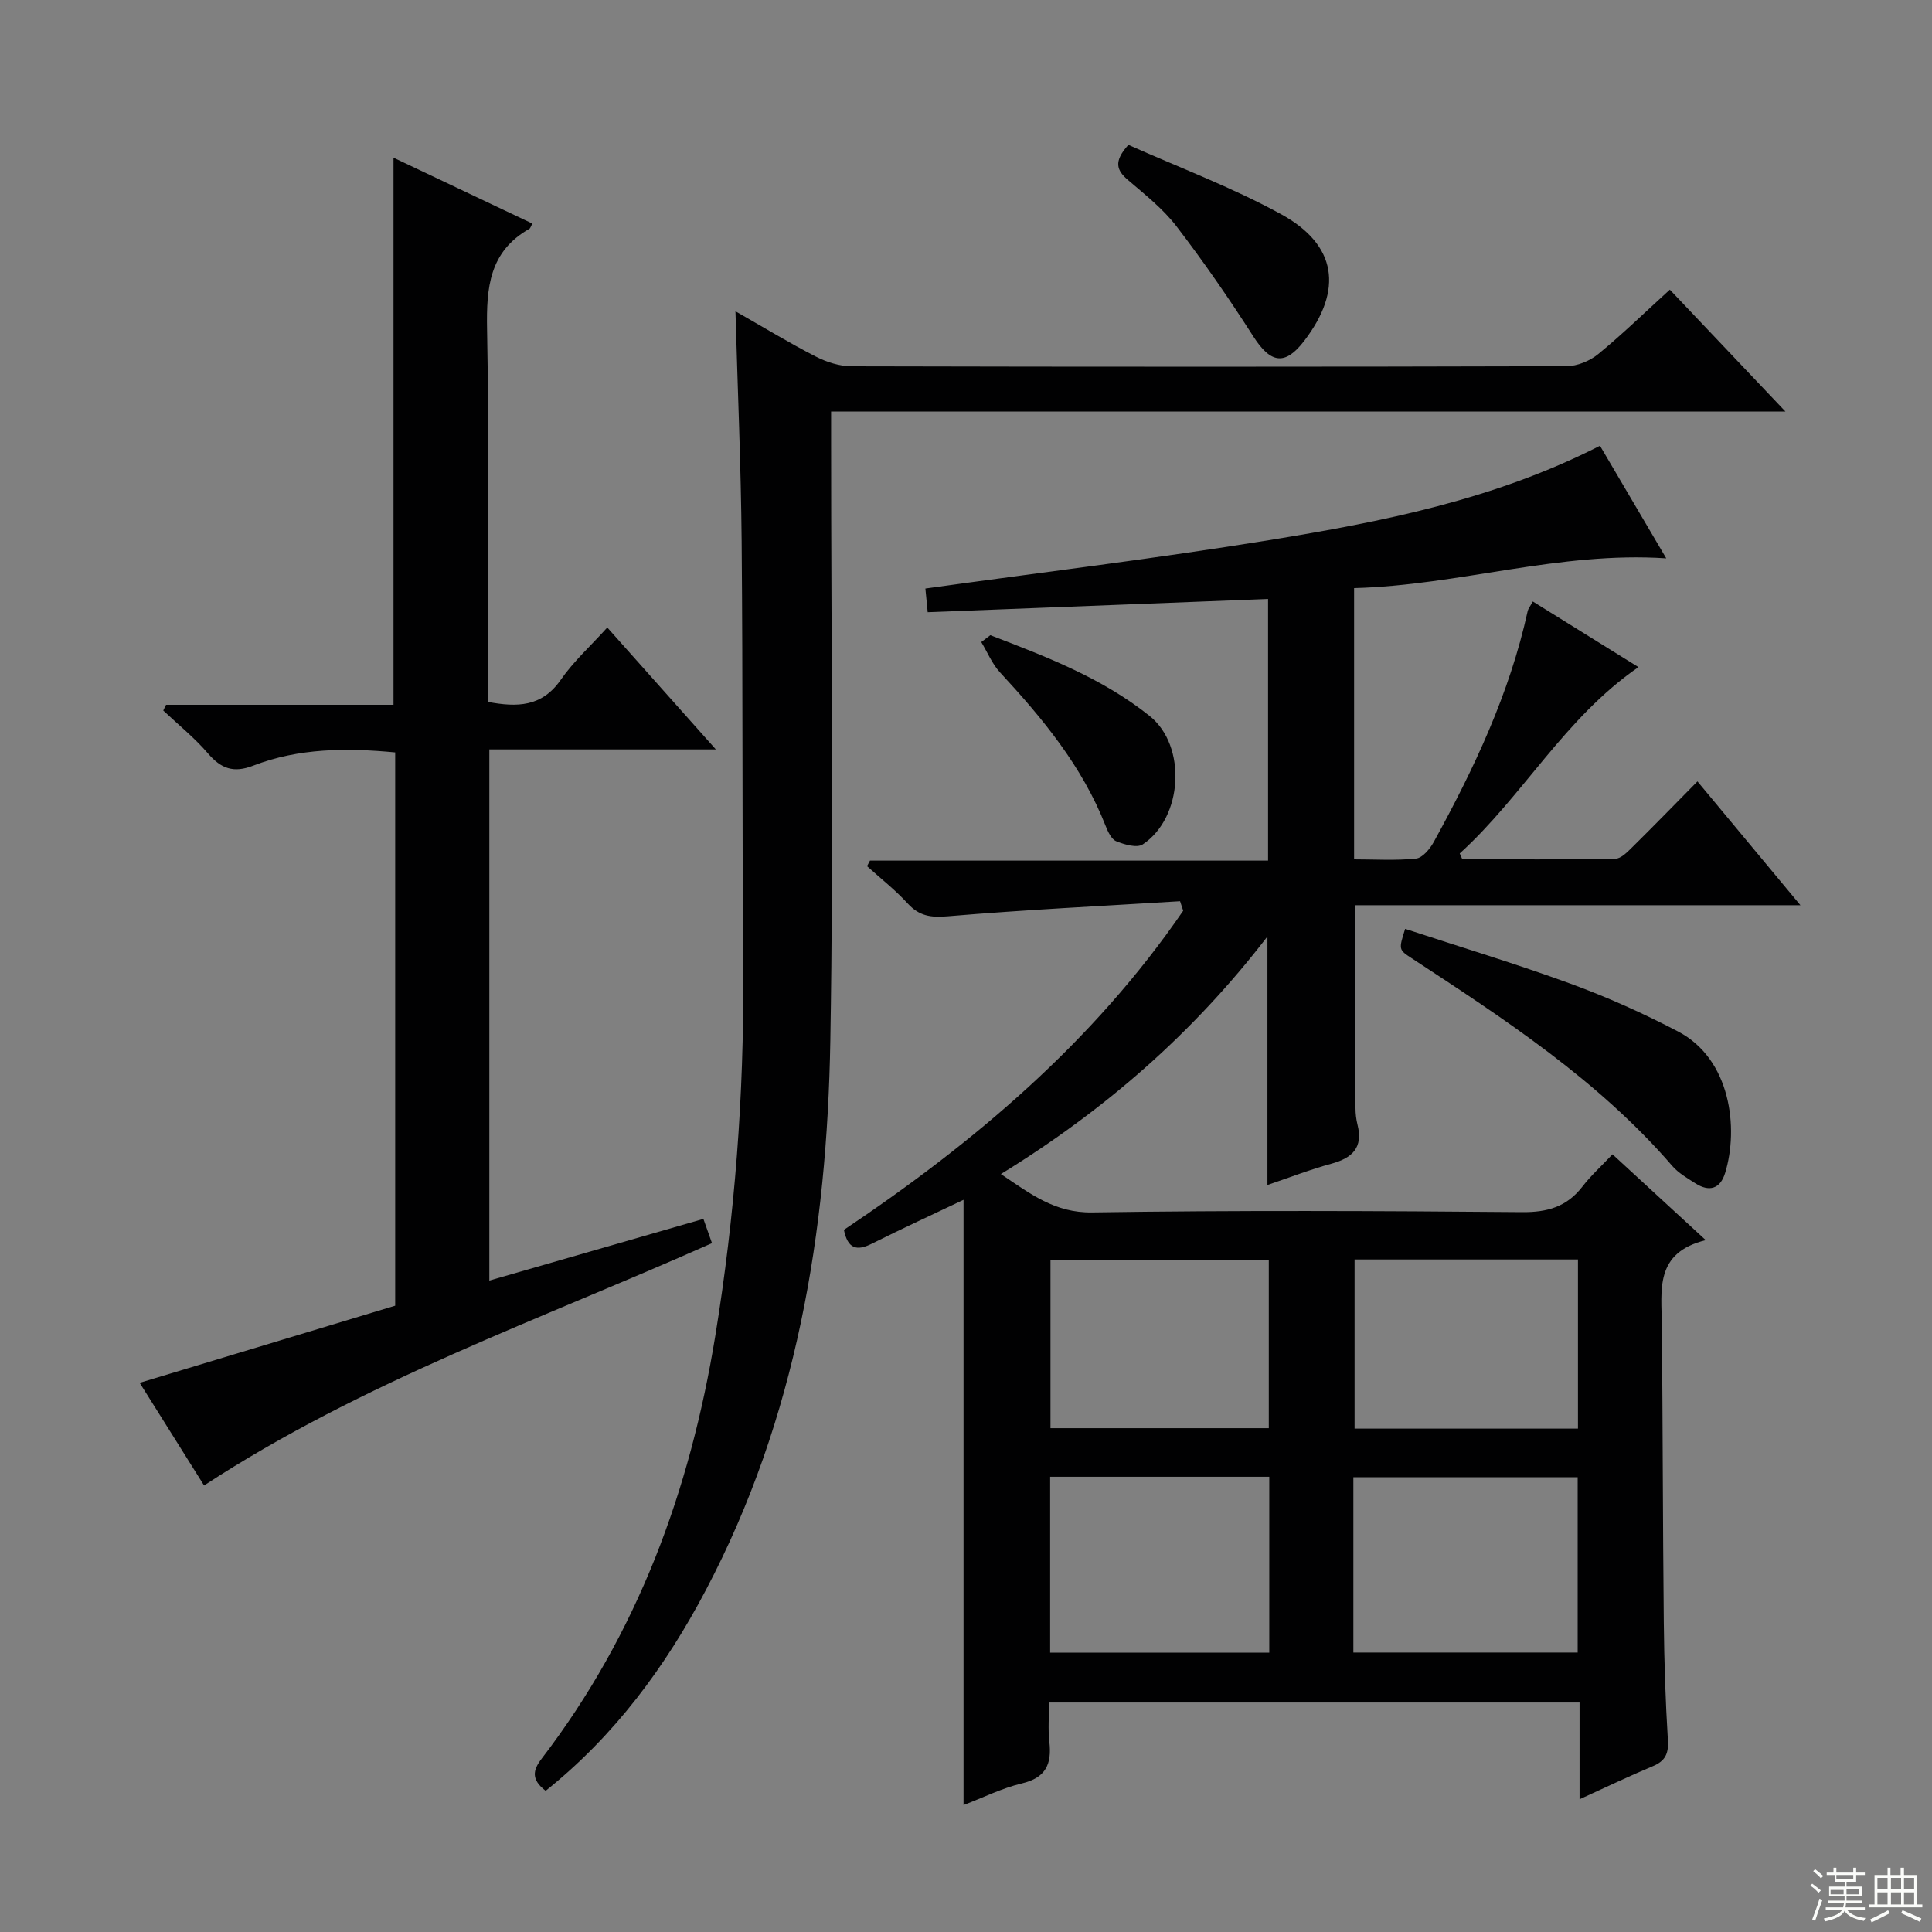
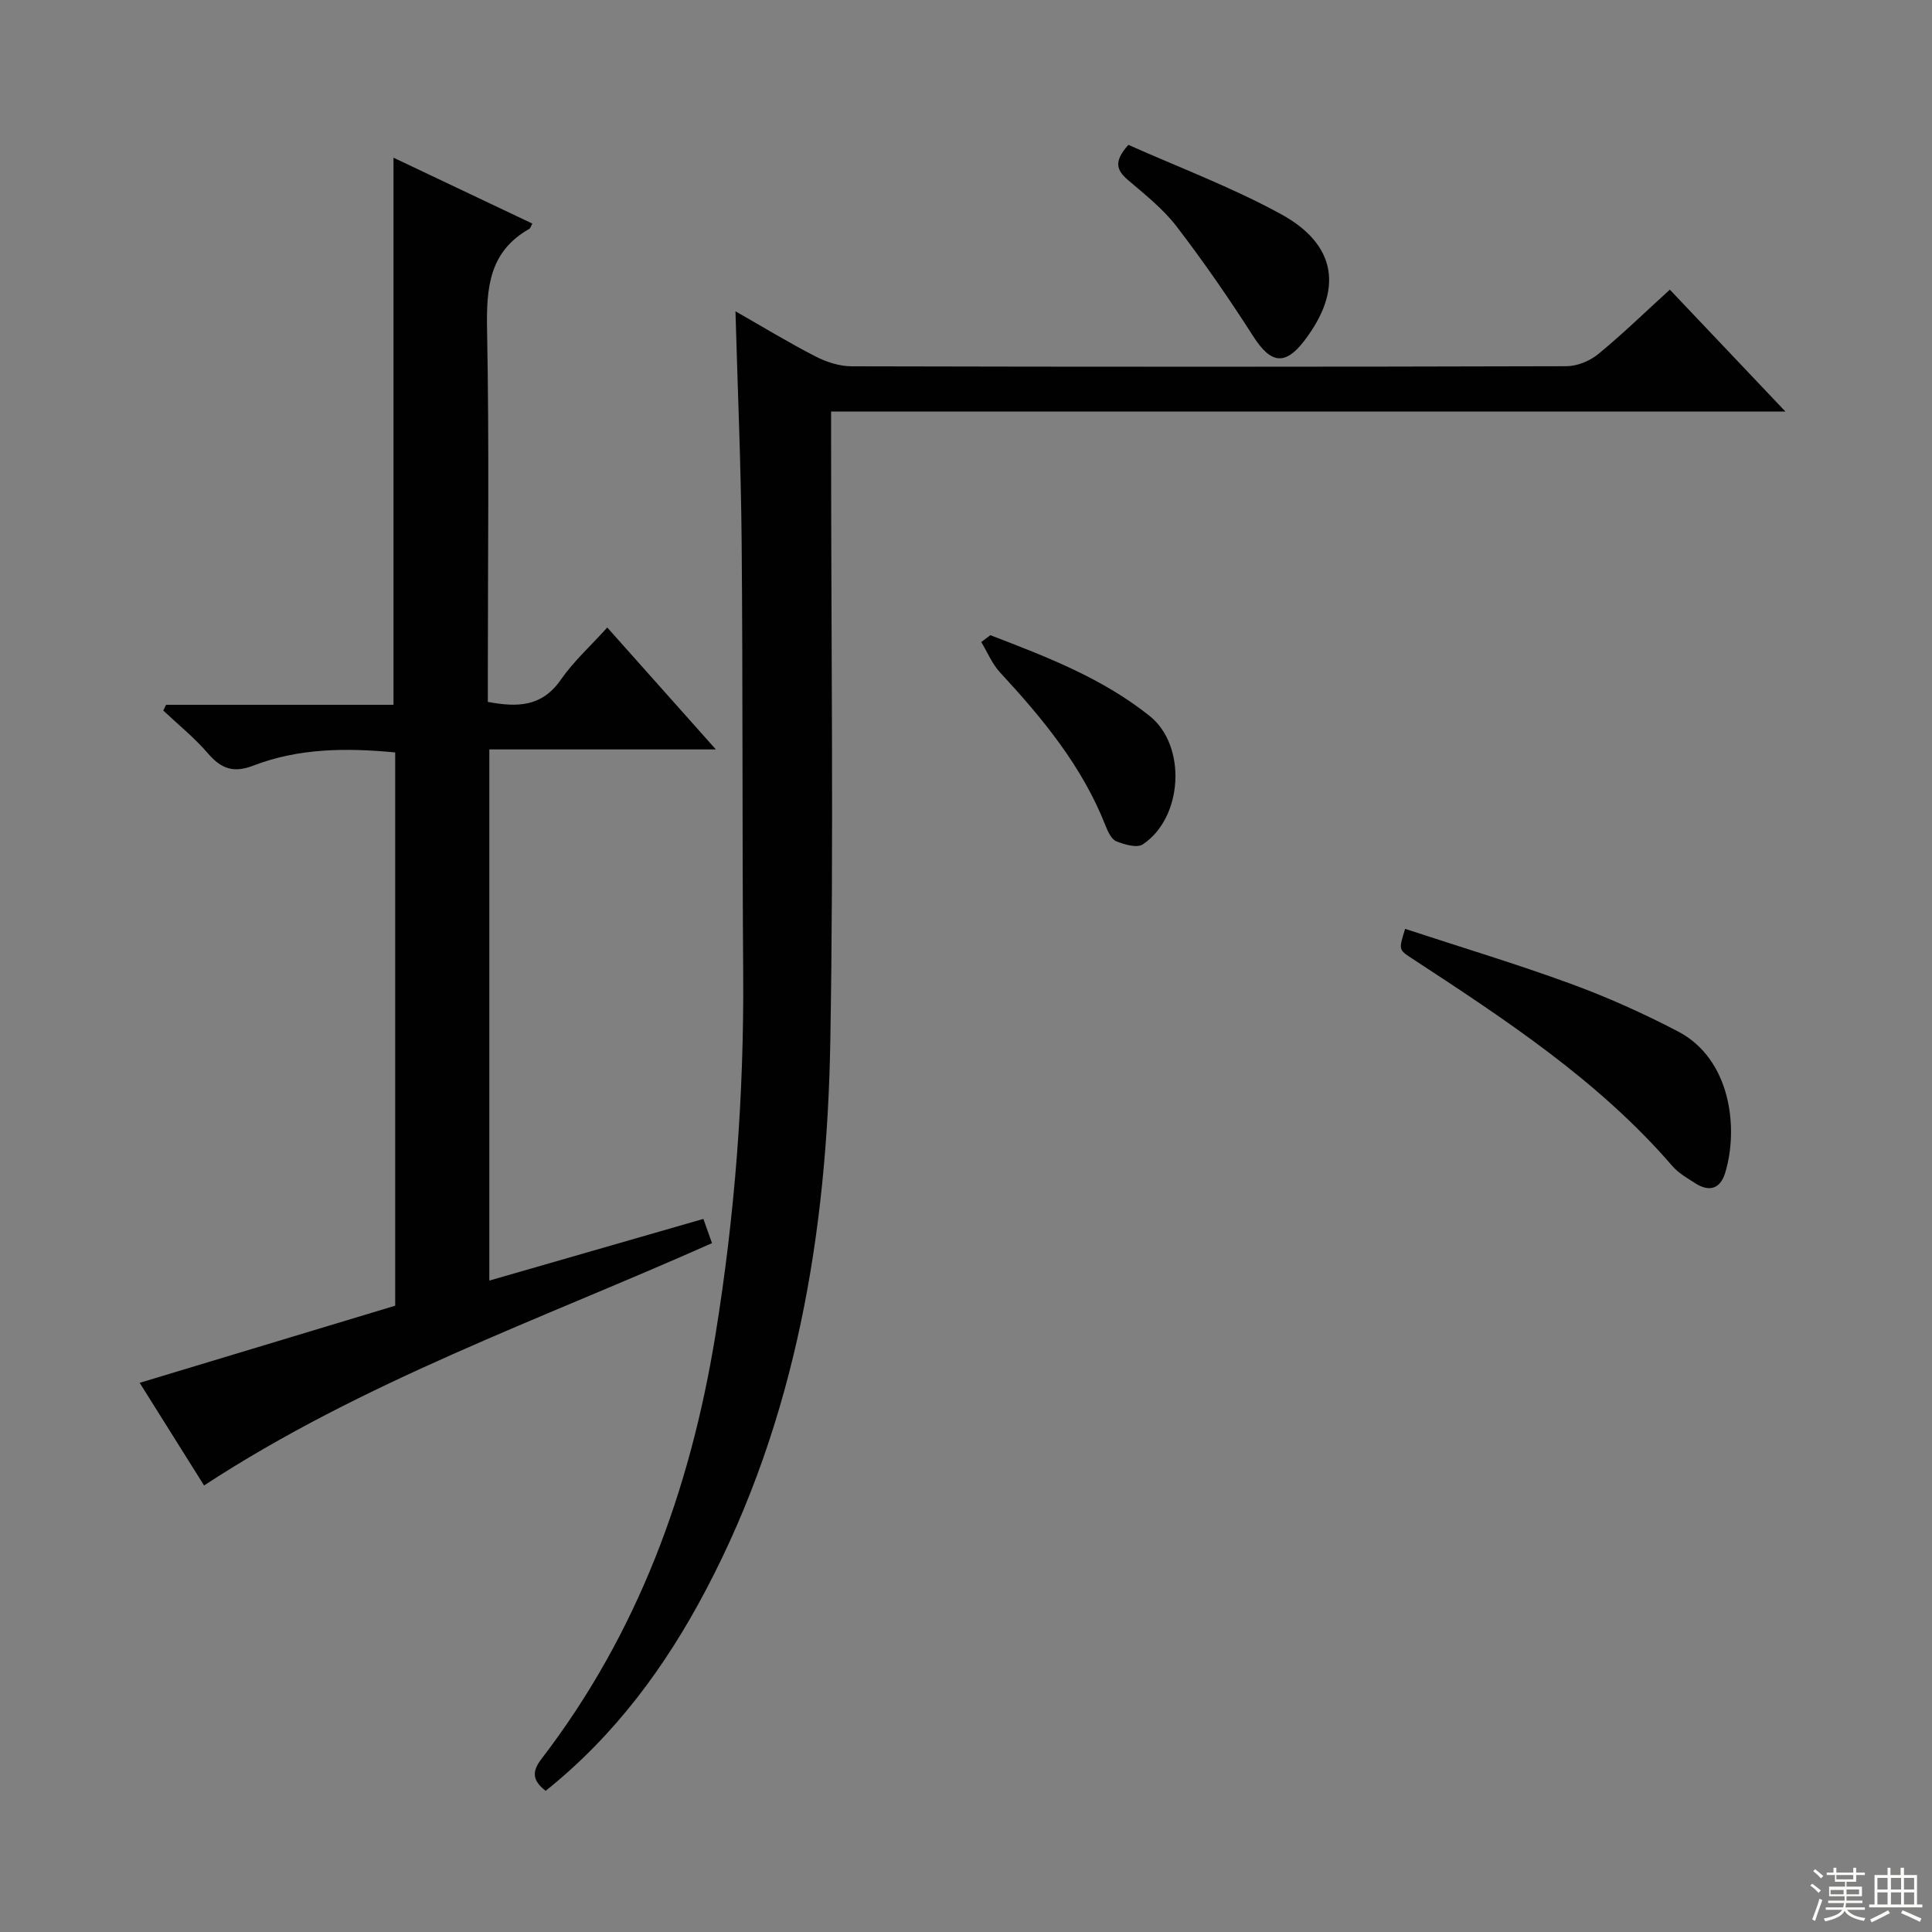
<svg xmlns="http://www.w3.org/2000/svg" enable-background="new 0 0 400 400" viewBox="0 0 400 400">
  <rect x="0" y="0" width="400" height="400" fill="#808080" stroke="none" />
  <g fill="#010102">
-     <path d="m244.32 186.59c-16.03.99-32.08 1.76-48.08 3.12-3.54.3-5.92-.04-8.32-2.66-2.56-2.8-5.59-5.17-8.41-7.72.2-.38.41-.77.61-1.15h82.42c0-18.39 0-36.26 0-54.17-23.45.91-46.8 1.82-70.47 2.74-.21-2.18-.35-3.59-.48-4.9 23.9-3.33 47.59-6.19 71.11-10.01 23.41-3.81 46.72-8.39 68.56-19.55 4.57 7.77 9.09 15.45 13.72 23.31-22.12-1.49-42.93 5.59-64.63 6.16v56.16c4.31 0 8.6.28 12.82-.16 1.34-.14 2.88-1.99 3.66-3.41 8.34-15.18 15.72-30.78 19.46-47.84.1-.46.45-.86 1.06-1.98 7.31 4.54 14.53 9.03 21.87 13.59-15.28 10.54-23.89 26.66-37 38.58.18.4.36.81.54 1.21 10.55 0 21.11.08 31.65-.11 1.2-.02 2.53-1.4 3.54-2.4 4.5-4.44 8.9-8.97 13.49-13.62 7.01 8.43 13.77 16.55 21.32 25.64-31.52 0-61.88 0-92.14 0 0 14.44-.01 28.22.02 42 0 1.15.14 2.33.42 3.45 1.19 4.73-1.07 6.88-5.4 8.06-4.44 1.21-8.75 2.89-13.25 4.41 0-17.13 0-33.81 0-51.45-15.43 20.08-33.73 35.99-55.19 49.19 6.1 4.07 11.13 8.06 18.91 7.94 29.65-.45 59.32-.32 88.98-.06 5.28.05 9.29-1.11 12.52-5.3 1.71-2.23 3.83-4.14 6.22-6.67 6.38 5.87 12.41 11.42 19.31 17.77-10.64 2.6-9.16 10.35-9.09 17.62.19 20.49.19 40.98.4 61.48.08 8.15.35 16.3.85 24.44.17 2.78-.55 4.3-3.12 5.37-4.86 2.03-9.61 4.32-15.17 6.85 0-7.03 0-13.39 0-20.03-36.71 0-72.8 0-109.83 0 0 2.69-.25 5.46.06 8.16.52 4.6-.74 7.42-5.7 8.59-4.13.98-8.02 2.94-12.07 4.48 0-42.08 0-83.65 0-125.31-6.24 2.97-12.67 5.92-19 9.09-3.15 1.58-4.97 1.03-5.77-2.87 27.04-18.11 51.65-38.95 70.25-66.07-.22-.67-.44-1.32-.65-1.97zm35.88 155.55h46.44c0-12.36 0-24.27 0-36.29-15.64 0-30.98 0-46.44 0zm-17.41-36.39c-15.32 0-30.22 0-45.37 0v36.42h45.37c0-12.22 0-24.03 0-36.42zm63.91-9.97c0-11.85 0-23.26 0-35.02-15.48 0-30.84 0-46.25 0v35.02zm-64.01-.09c0-11.75 0-23.17 0-34.88-15.15 0-30.17 0-45.2 0v34.88z" />
-     <path d="m81.47 32.65c9.7 4.6 19.21 9.11 28.75 13.64-.31.55-.4.96-.65 1.1-8.28 4.7-8.89 12.18-8.73 20.78.46 23.82.16 47.66.16 71.49v5.66c6.08 1.14 11.19 1.06 15.11-4.59 2.63-3.79 6.15-6.97 9.62-10.81 7.32 8.21 14.46 16.23 22.48 25.24-16.31 0-31.45 0-46.9 0v109.97c14.8-4.26 29.41-8.48 44.32-12.77.63 1.77 1.16 3.28 1.78 5.02-35.57 15.84-72.24 28.64-105.16 50.17-4.34-6.91-8.81-14.04-13.33-21.25 17.83-5.38 35.38-10.68 52.9-15.97 0-38.53 0-76.33 0-114.55-10.03-.95-19.92-.92-29.39 2.74-4.08 1.58-6.66.63-9.38-2.54-2.77-3.23-6.14-5.94-9.25-8.87.19-.4.39-.79.58-1.19h47.09c0-37.95 0-75.31 0-113.27z" />
+     <path d="m81.47 32.65c9.7 4.6 19.21 9.11 28.75 13.64-.31.55-.4.96-.65 1.1-8.28 4.7-8.89 12.18-8.73 20.78.46 23.82.16 47.66.16 71.49v5.66c6.08 1.14 11.19 1.06 15.11-4.59 2.63-3.79 6.15-6.97 9.62-10.81 7.32 8.21 14.46 16.23 22.48 25.24-16.31 0-31.45 0-46.9 0v109.97c14.8-4.26 29.41-8.48 44.32-12.77.63 1.77 1.16 3.28 1.78 5.02-35.57 15.84-72.24 28.64-105.16 50.17-4.34-6.91-8.81-14.04-13.33-21.25 17.83-5.38 35.38-10.68 52.9-15.97 0-38.53 0-76.33 0-114.55-10.03-.95-19.92-.92-29.39 2.74-4.08 1.58-6.66.63-9.38-2.54-2.77-3.23-6.14-5.94-9.25-8.87.19-.4.39-.79.58-1.19h47.09z" />
    <path d="m112.97 370.77c-2.98-2.3-2.71-4.2-.83-6.65 19.88-25.94 30.73-55.51 35.96-87.58 4.05-24.87 5.95-49.8 5.77-74.96-.22-29.83-.06-59.66-.32-89.49-.14-15.61-.82-31.22-1.28-47.64 5.76 3.28 11.08 6.53 16.6 9.36 2.26 1.16 4.97 2.03 7.47 2.03 49.33.12 98.66.12 147.99-.02 2.21-.01 4.82-1.08 6.55-2.5 5.01-4.1 9.66-8.64 14.84-13.35 7.75 8.17 15.39 16.23 23.93 25.23-66.35 0-131.77 0-197.58 0v6.8c0 41.16.55 82.34-.16 123.49-.68 39.56-7.01 78.12-25.76 113.7-8.37 15.89-18.86 30.13-33.18 41.58z" />
    <path d="m290.92 192.31c11.43 3.76 22.96 7.23 34.26 11.36 7.6 2.78 15.05 6.13 22.23 9.88 10.96 5.72 12.59 20.07 9.76 29.3-1.02 3.32-3.3 3.98-6.18 2.13-1.67-1.07-3.49-2.11-4.76-3.58-15.3-17.72-34.63-30.35-53.96-43.01-2.72-1.77-2.69-1.81-1.35-6.08z" />
    <path d="m233.62 29.99c10.31 4.61 21.35 8.74 31.59 14.34 11.62 6.37 12.88 15.67 4.84 26.21-3.99 5.23-6.97 4.73-10.56-.88-4.99-7.8-10.27-15.45-15.9-22.79-2.8-3.65-6.56-6.61-10.1-9.64-2.27-1.96-3.01-3.75.13-7.24z" />
    <path d="m205.04 131.51c11.57 4.44 23.19 8.88 33.01 16.75 7.71 6.19 6.86 21.05-1.45 26.56-1.2.8-3.79.04-5.48-.64-1.01-.41-1.74-1.98-2.21-3.18-4.82-12.31-13.03-22.24-21.87-31.79-1.64-1.77-2.6-4.17-3.88-6.28.62-.47 1.25-.94 1.88-1.42z" />
  </g>
  <path d="m374.8 390.4.4-.4c.7.5 1.3 1 1.8 1.4l-.5.5c-.5-.6-1.1-1.1-1.7-1.5zm1 7.3-.6-.3c.5-1.4 1.1-2.8 1.5-4.3.2.1.4.2.6.3-.5 1.3-1 2.8-1.5 4.3zm-.4-10.3.4-.4c.4.3 1 .8 1.7 1.4l-.5.5c-.4-.5-1-1-1.6-1.5zm2.5.3h1.7v-1h.6v1h3.5v-1h.6v1h1.8v.5h-1.8v1.4h-2v1h3.2v2h-3.2v.9h3.3v.5h-3.4c0 .3-.1.6-.1.9h4v.5h-3.7c.7.9 1.9 1.5 3.8 1.7-.1.2-.2.4-.3.6-2.1-.4-3.5-1.1-4-2.1-.4 1-1.8 1.7-4 2.2-.1-.2-.2-.4-.3-.6 2.1-.4 3.4-1 3.8-1.8h-3.4v-.5h3.6c.1-.3.1-.6.2-.9h-3.3v-.5h3.4c0-.3 0-.6 0-.9h-3.2v-2h3.3v-1h-2.1v-1.4h-1.7v-.5zm1.1 3.5v1h2.7c0-.3 0-.4 0-.4 0-.1 0-.2 0-.2 0-.1 0-.2 0-.3h-2.7zm1.2-3v.9h3.5v-.9zm4.7 3h-2.6v.6.4h2.6z" fill="#fbfcfa" />
  <path d="m393.6 386.7h.6v1.5h2.7v6.1h1.1v.6h-11v-.6h1.1v-6.1h2.7v-1.5h.6v1.5h2.1v-1.5zm-2.7 8.8.4.6c-1.2.6-2.5 1.3-3.8 1.9-.1-.2-.2-.4-.3-.6 1.2-.6 2.5-1.2 3.7-1.9zm-2.2-6.7v2.4h2.1v-2.4zm0 3v2.5h2.1v-2.5zm2.8-3v2.4h2.1v-2.4zm0 3v2.5h2.1v-2.5zm6 6.1c-1.4-.7-2.7-1.3-3.9-1.8l.3-.6c1.5.6 2.7 1.2 3.9 1.7zm-1.2-9.1h-2.1v2.4h2.1zm-2.1 3v2.5h2.1v-2.5z" fill="#fbfcfa" />
</svg>